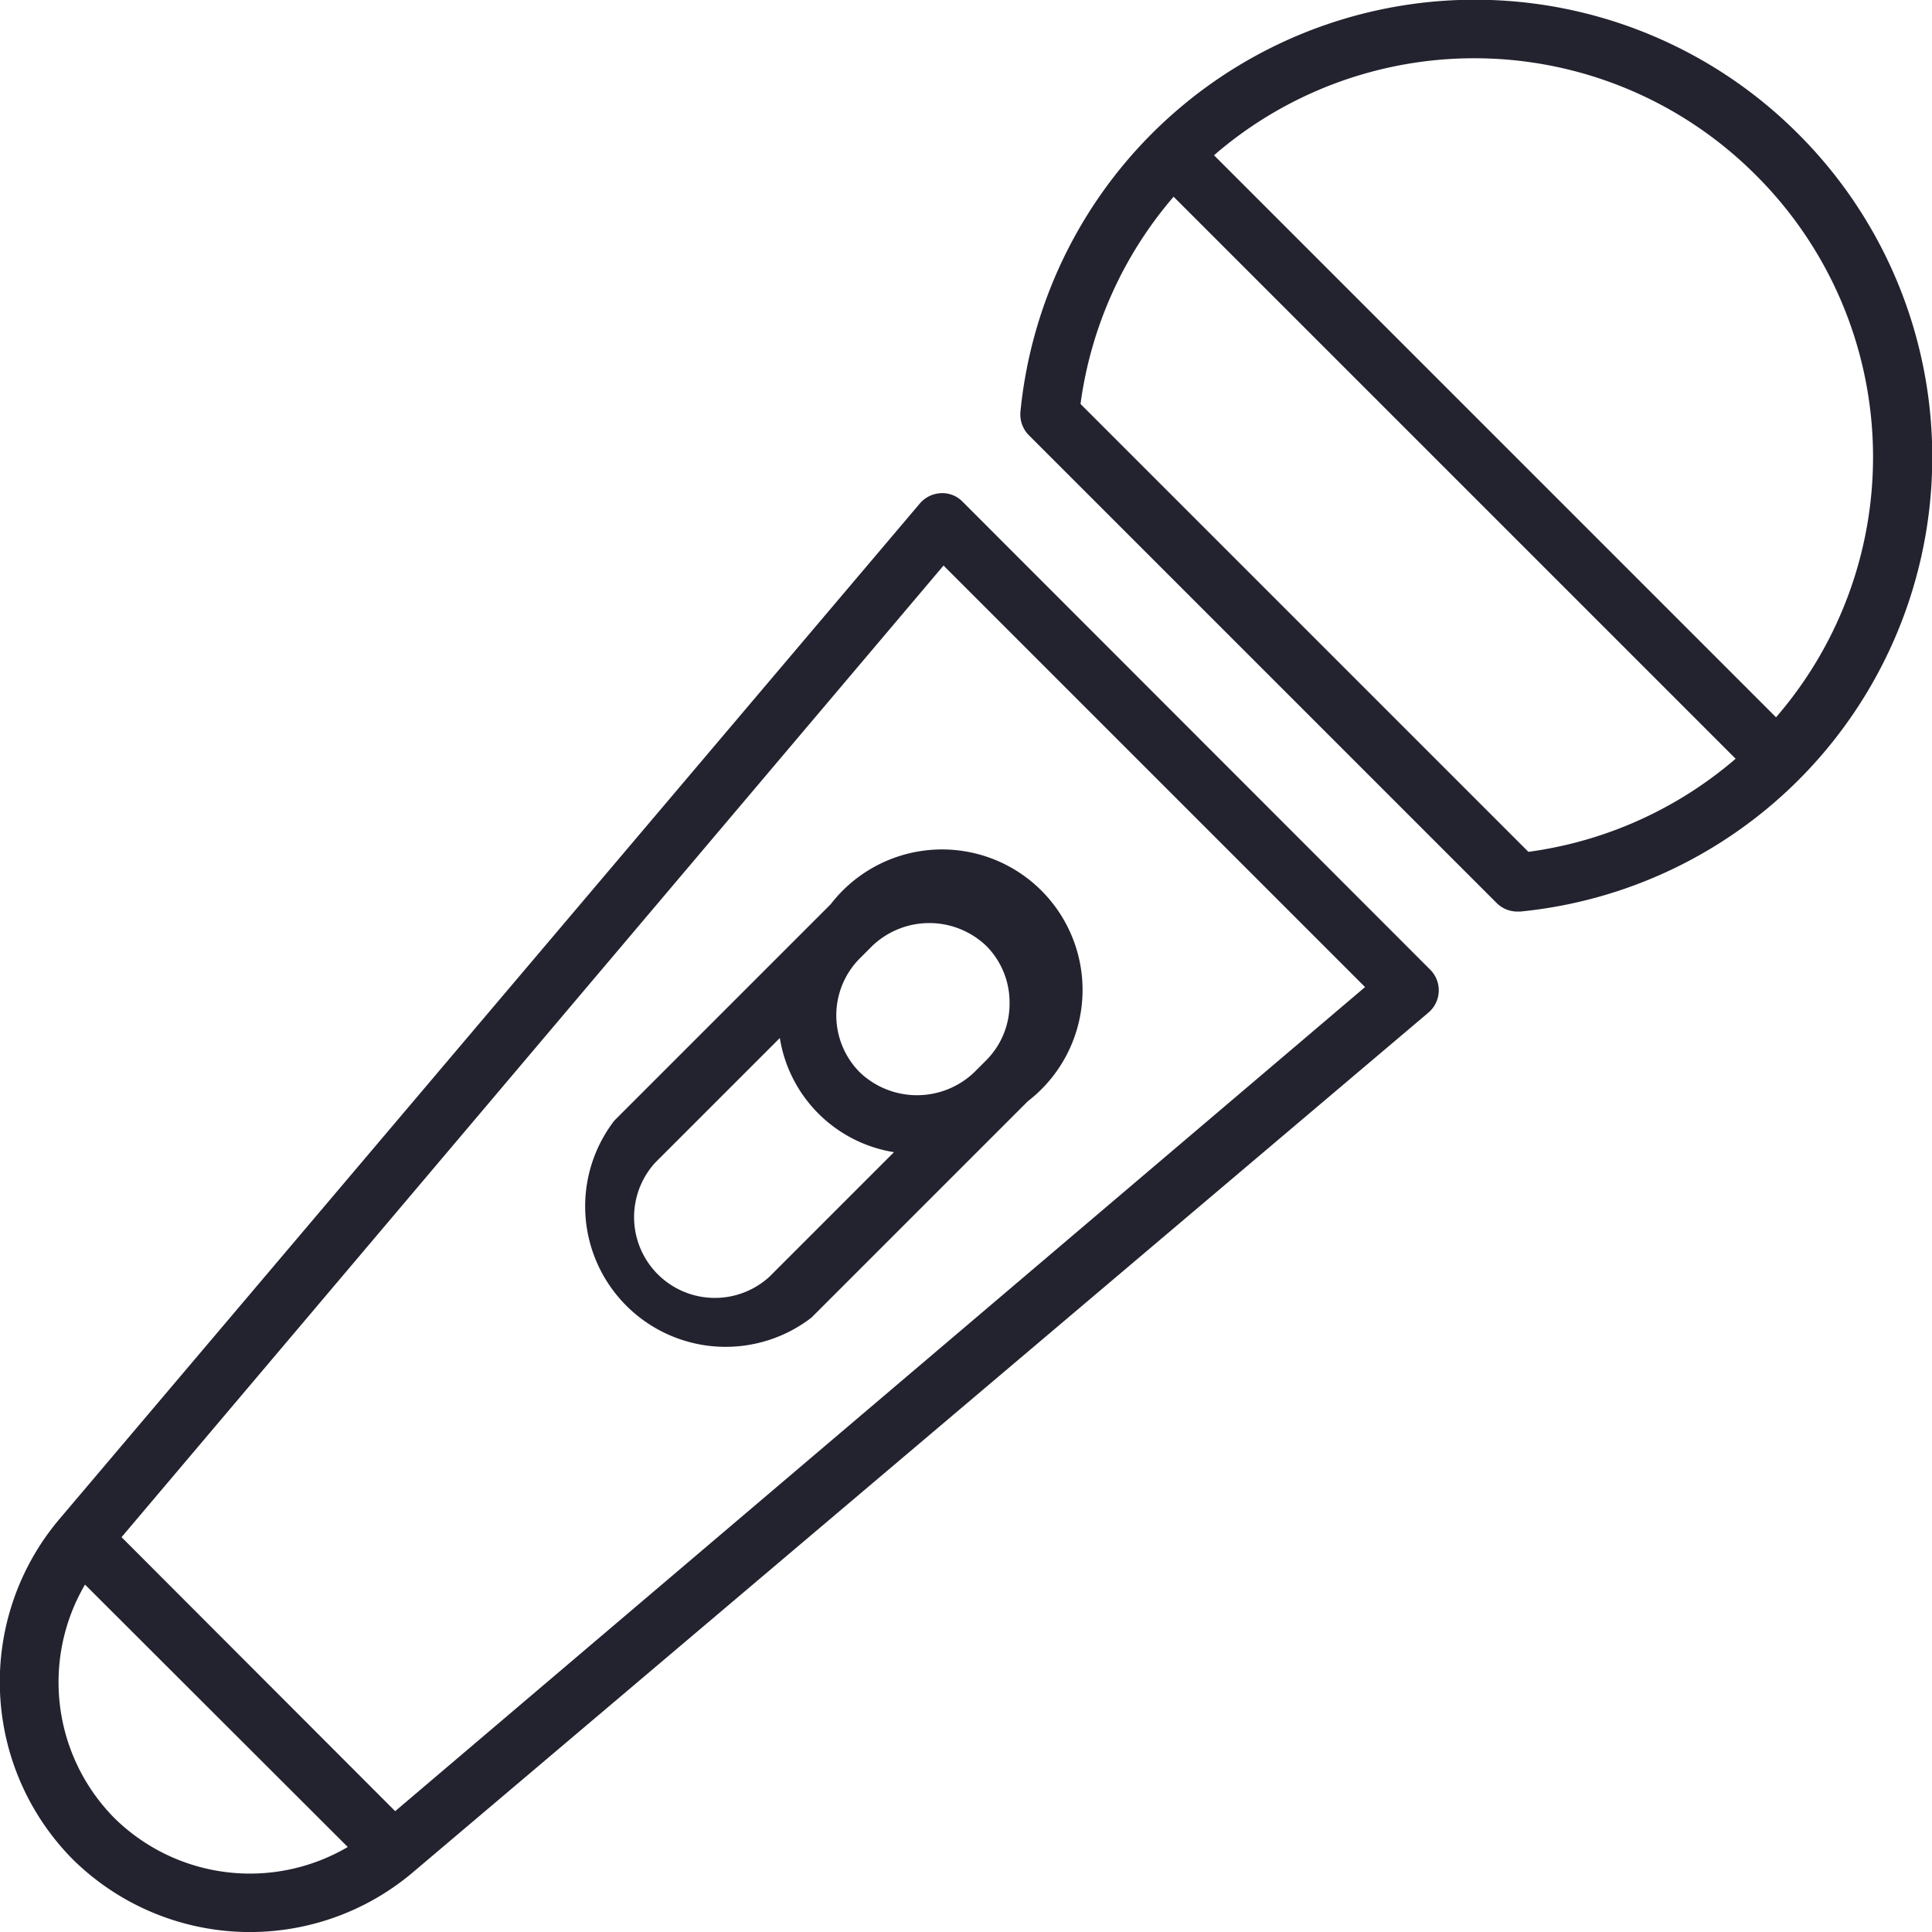
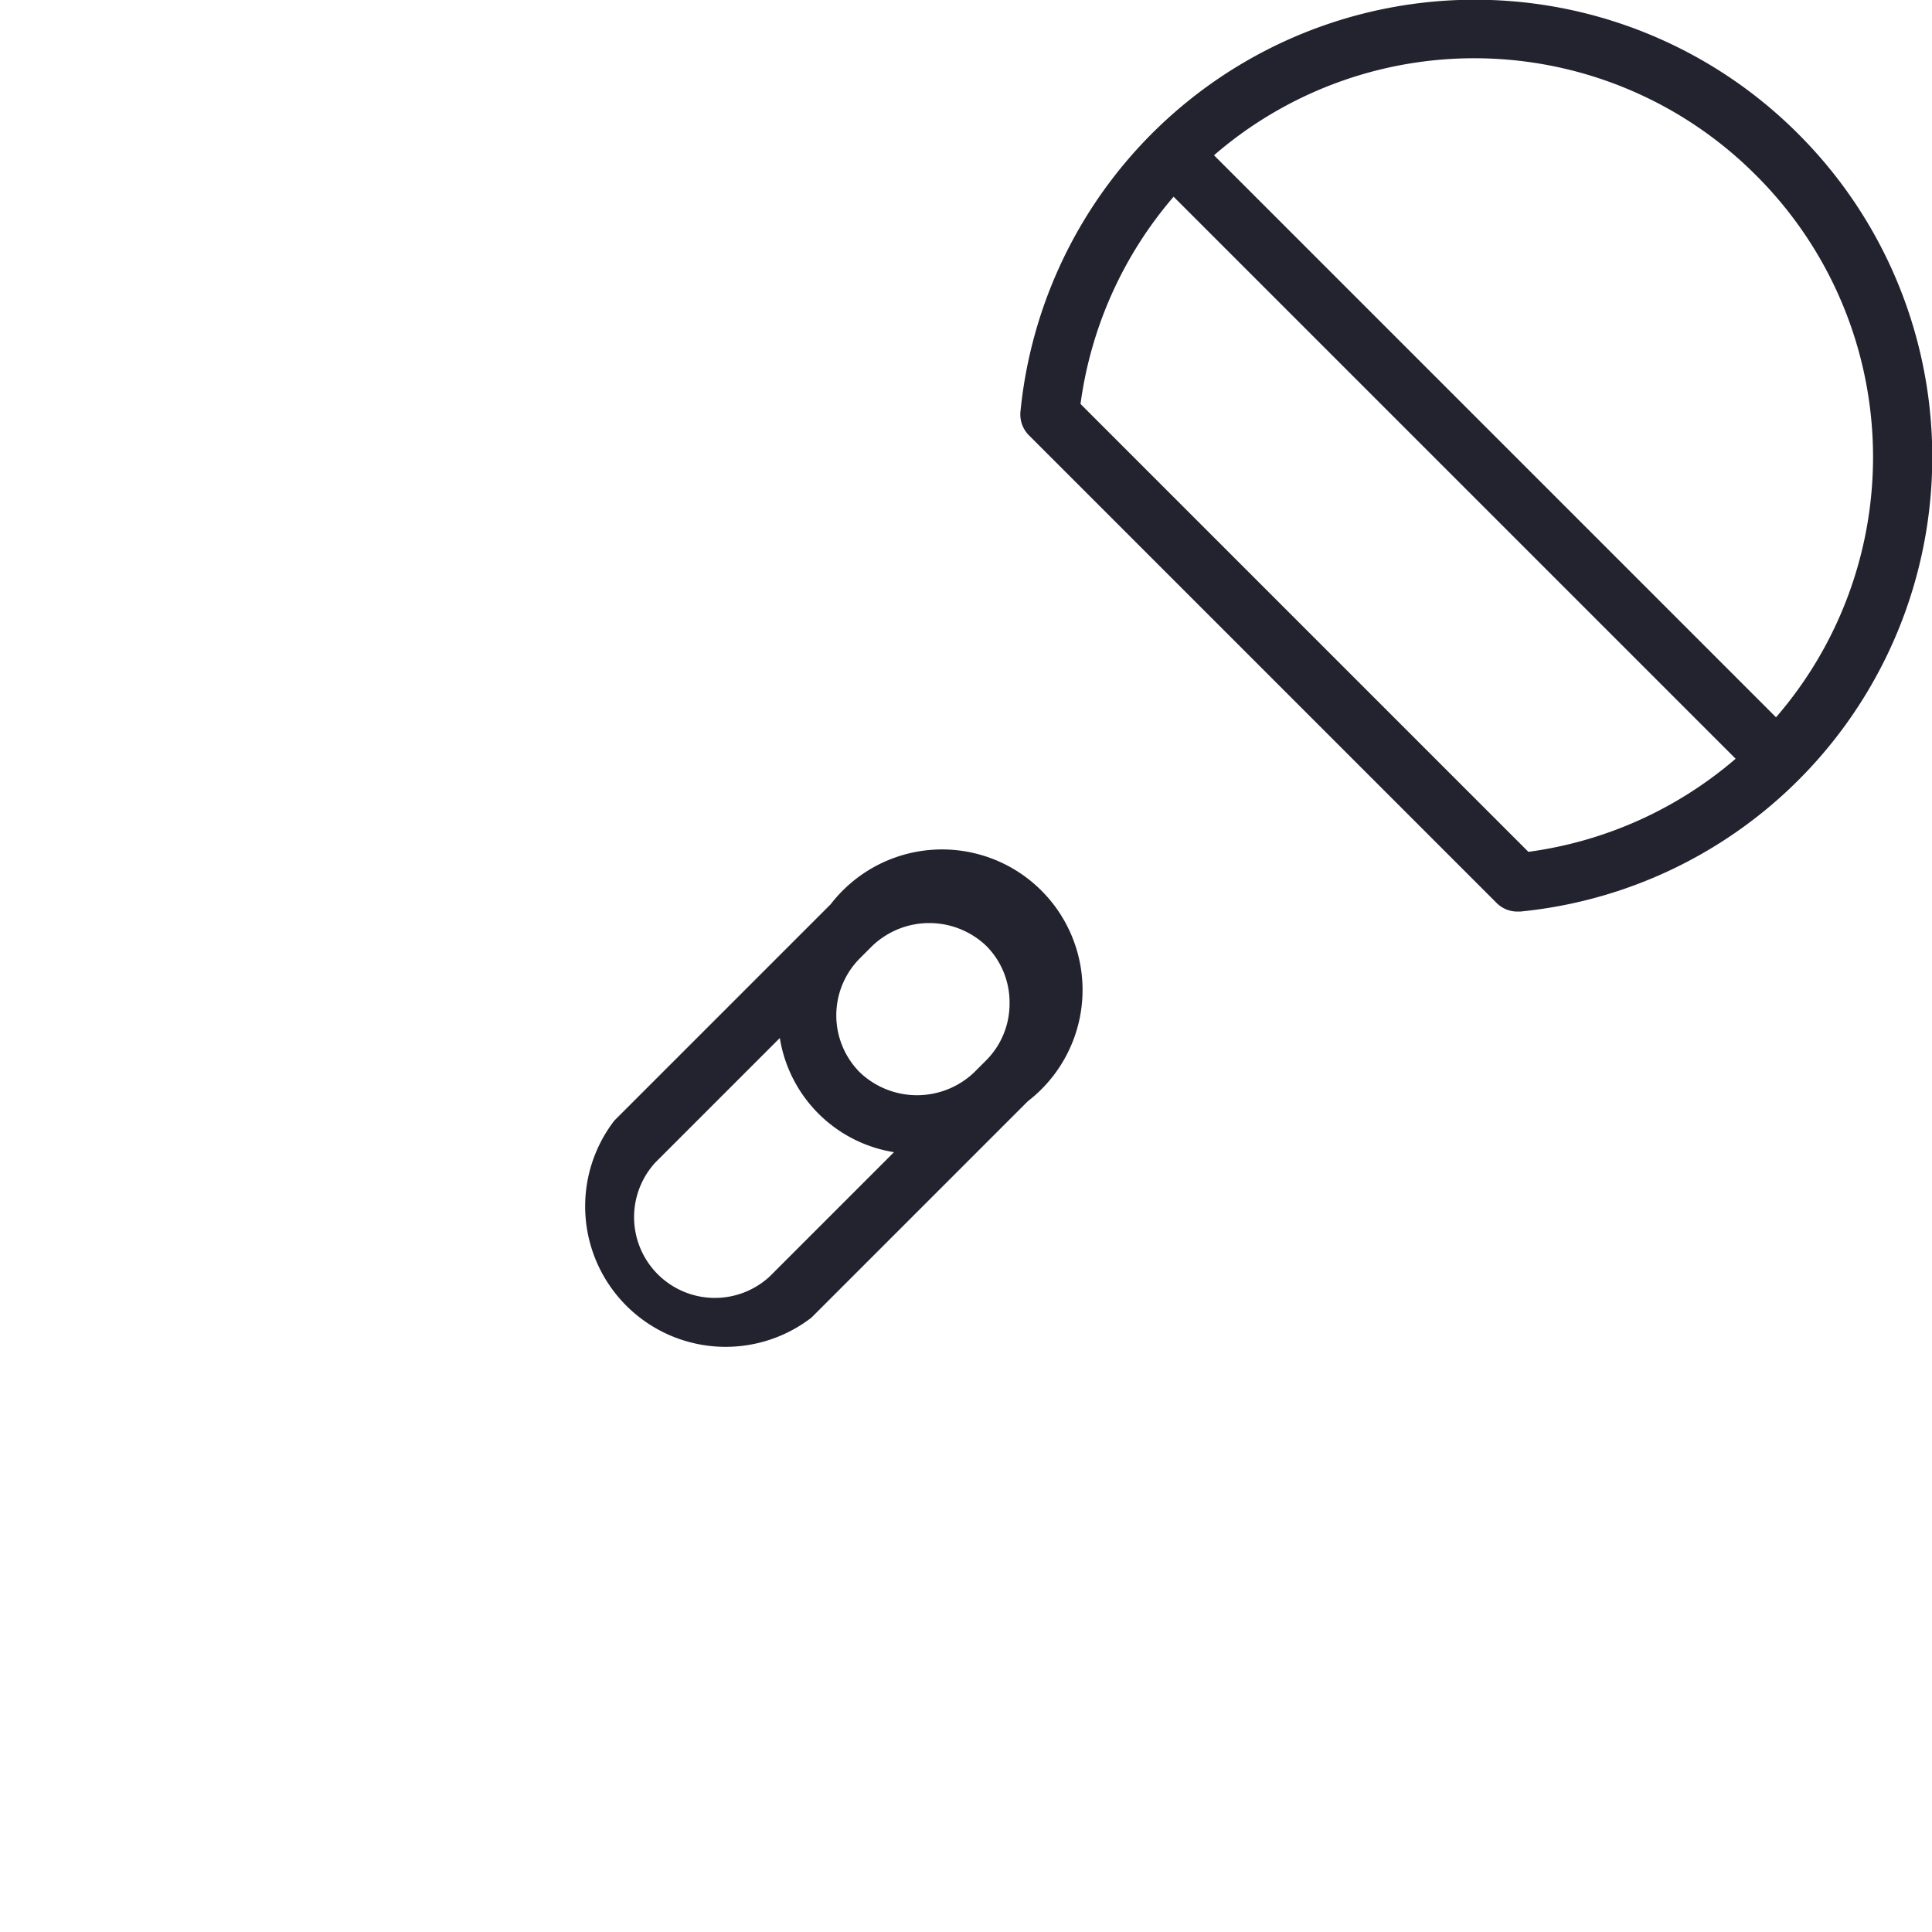
<svg xmlns="http://www.w3.org/2000/svg" width="55px" height="55px" fill="#23222f" viewBox="0 0 55 55">
  <title>Concerts Festivals - icon</title>
  <path d="M51.19,3.81a13,13,0,0,0-22.14,7.91.84.84,0,0,0,.24.67L42.61,25.71a.83.83,0,0,0,.59.24h.08A13,13,0,0,0,51.19,3.81ZM50,5a11.32,11.32,0,0,1,.56,15.42l-16-16A11.32,11.32,0,0,1,50,5ZM30.76,11.5a11.36,11.36,0,0,1,2.65-5.9l16,16a11.37,11.37,0,0,1-5.9,2.65Z" />
-   <path d="M27.4,14.28a.8.8,0,0,0-.62-.24.84.84,0,0,0-.6.3L1.67,43.27a7.18,7.18,0,0,0,.4,9.66,7.18,7.18,0,0,0,9.65.4h0l28.94-24.5a.83.83,0,0,0,.05-1.23ZM3.25,51.75a5.5,5.5,0,0,1-.83-6.64L9.9,52.58A5.5,5.5,0,0,1,3.25,51.75Zm8-.19-7.79-7.8L26.86,16.1l12,12Z" />
  <path d="M23.64,25.75l-.34.34h0l-5.81,5.81a4,4,0,0,0,5.61,5.61l5.82-5.82.34-.34a4,4,0,1,0-5.61-5.61ZM21.91,36.34a2.3,2.3,0,0,1-3.25-3.25l3.54-3.54a3.92,3.92,0,0,0,3.25,3.25Zm6.83-7.78a2.28,2.28,0,0,1-.67,1.63l-.34.34a2.36,2.36,0,0,1-3.25,0,2.3,2.3,0,0,1,0-3.25l.35-.35a2.35,2.35,0,0,1,3.25,0A2.28,2.28,0,0,1,28.74,28.56Z" />
</svg>